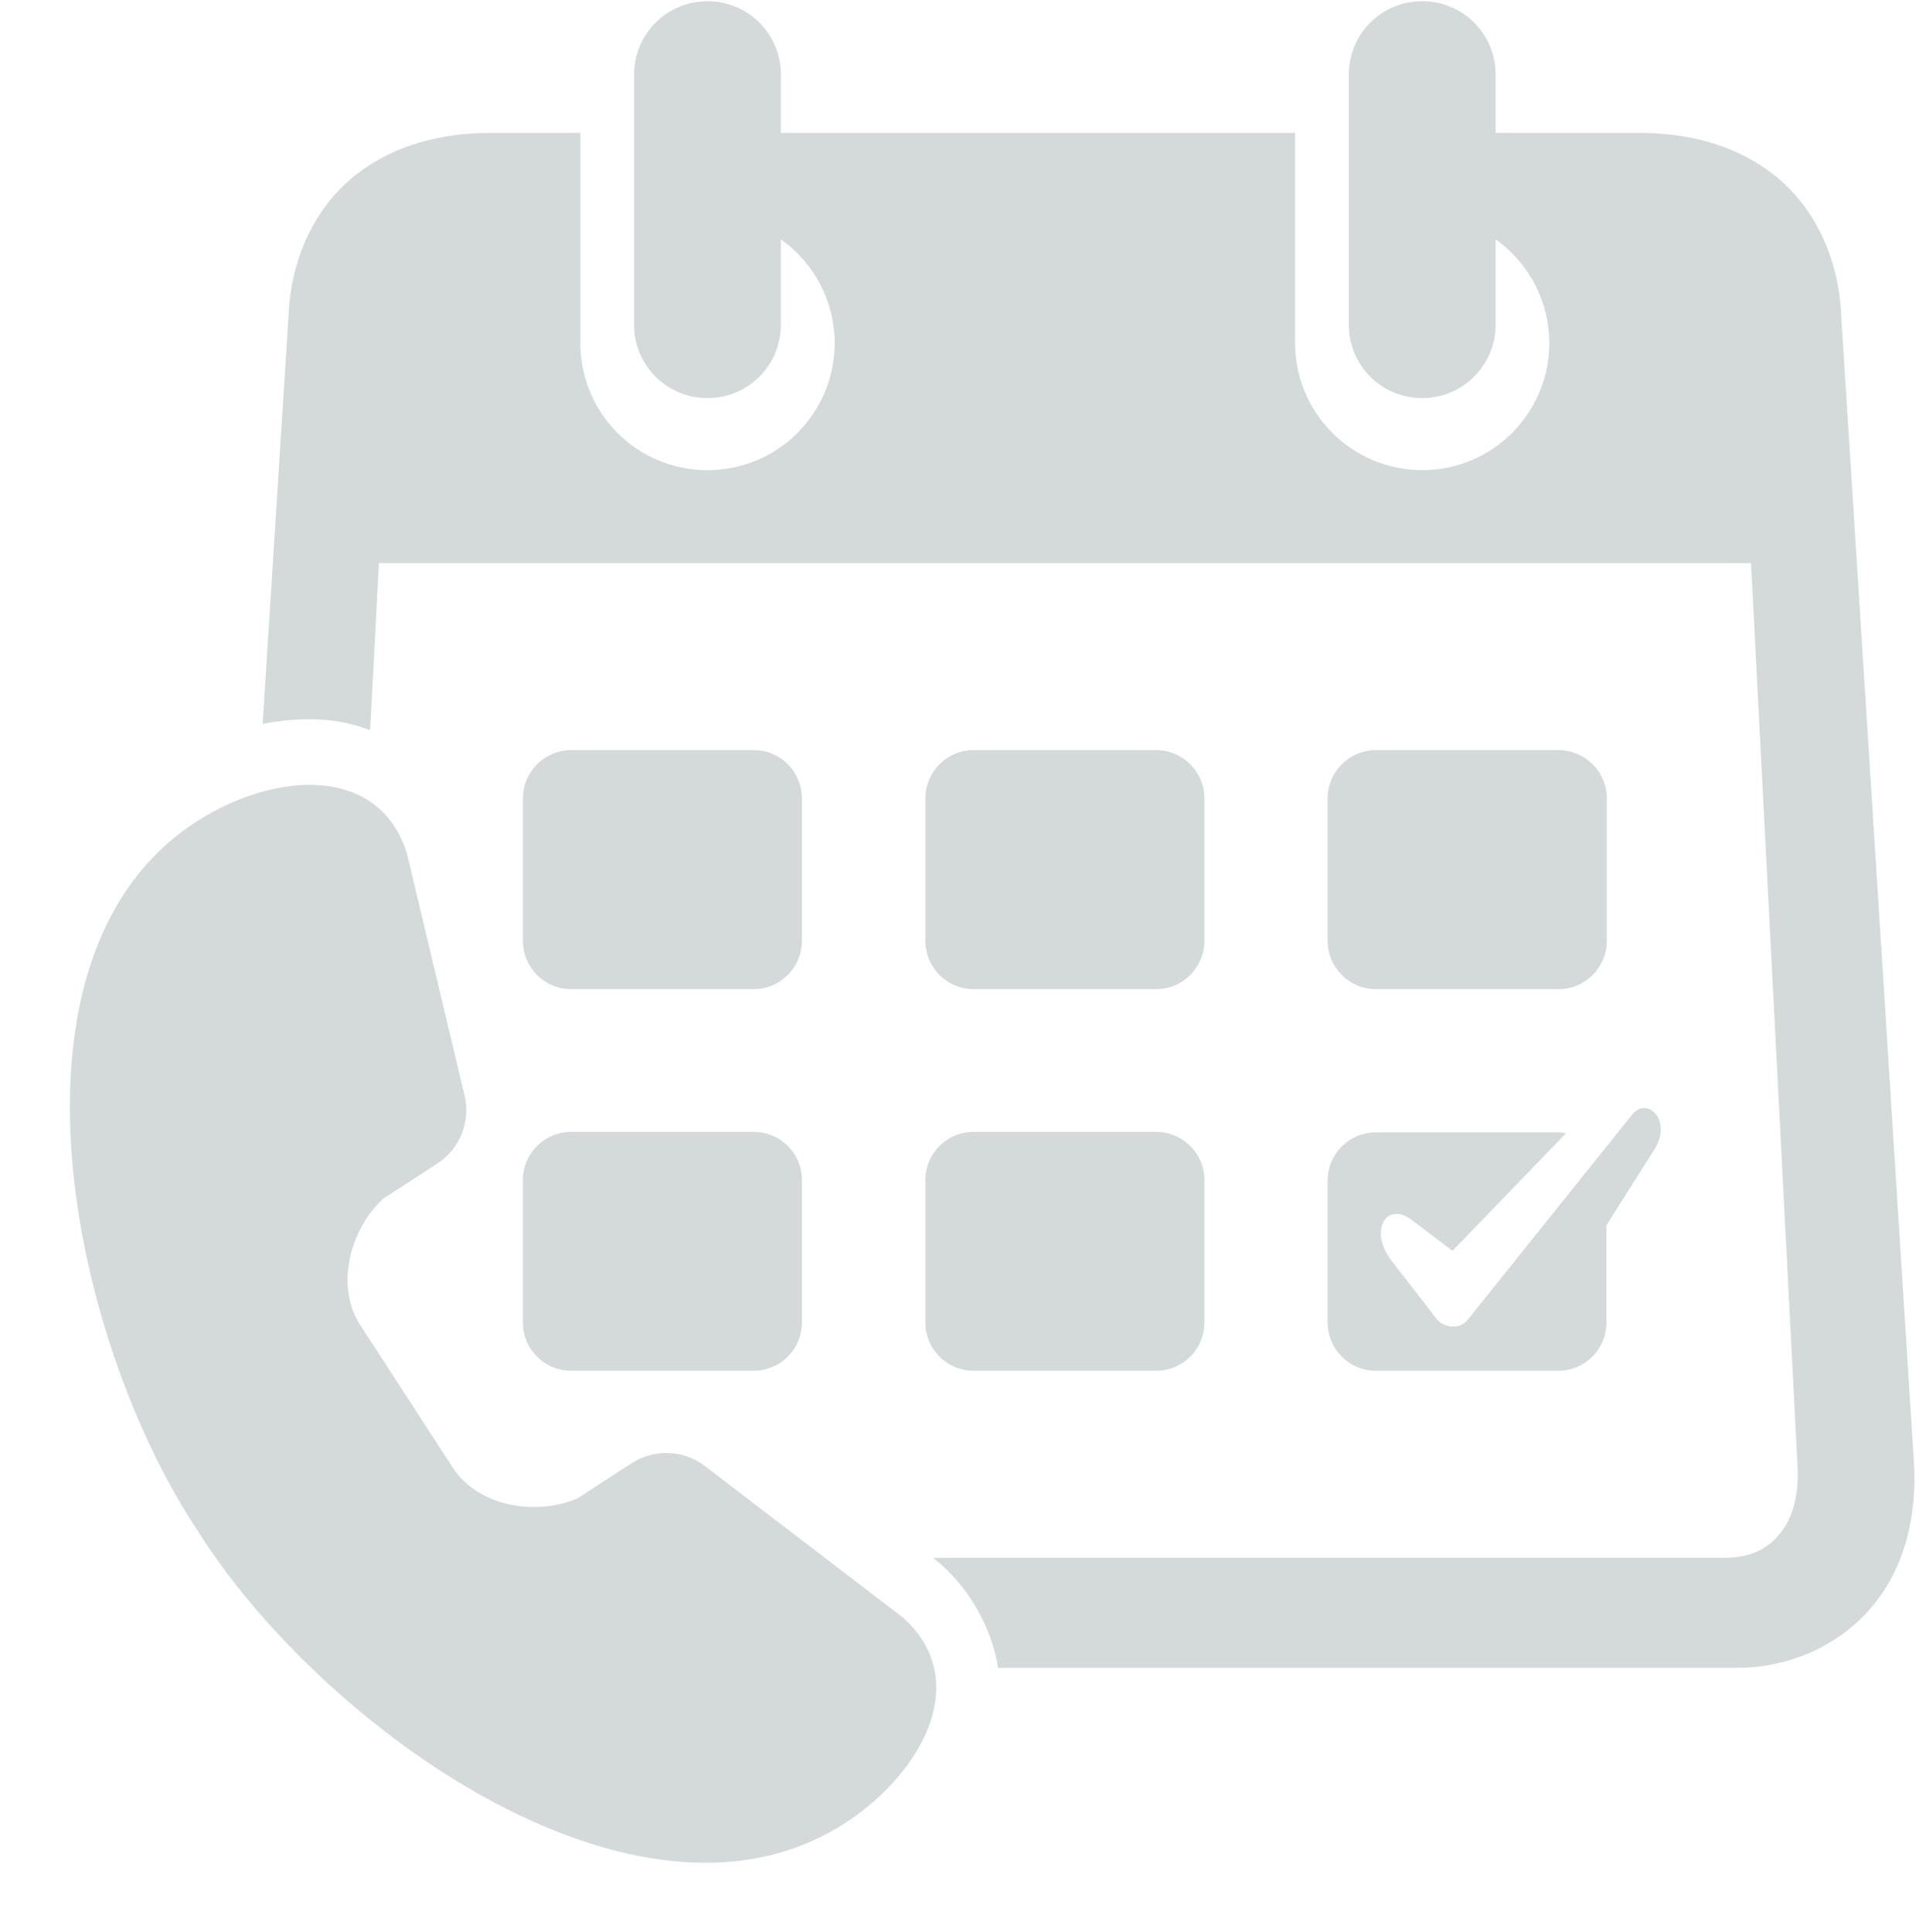
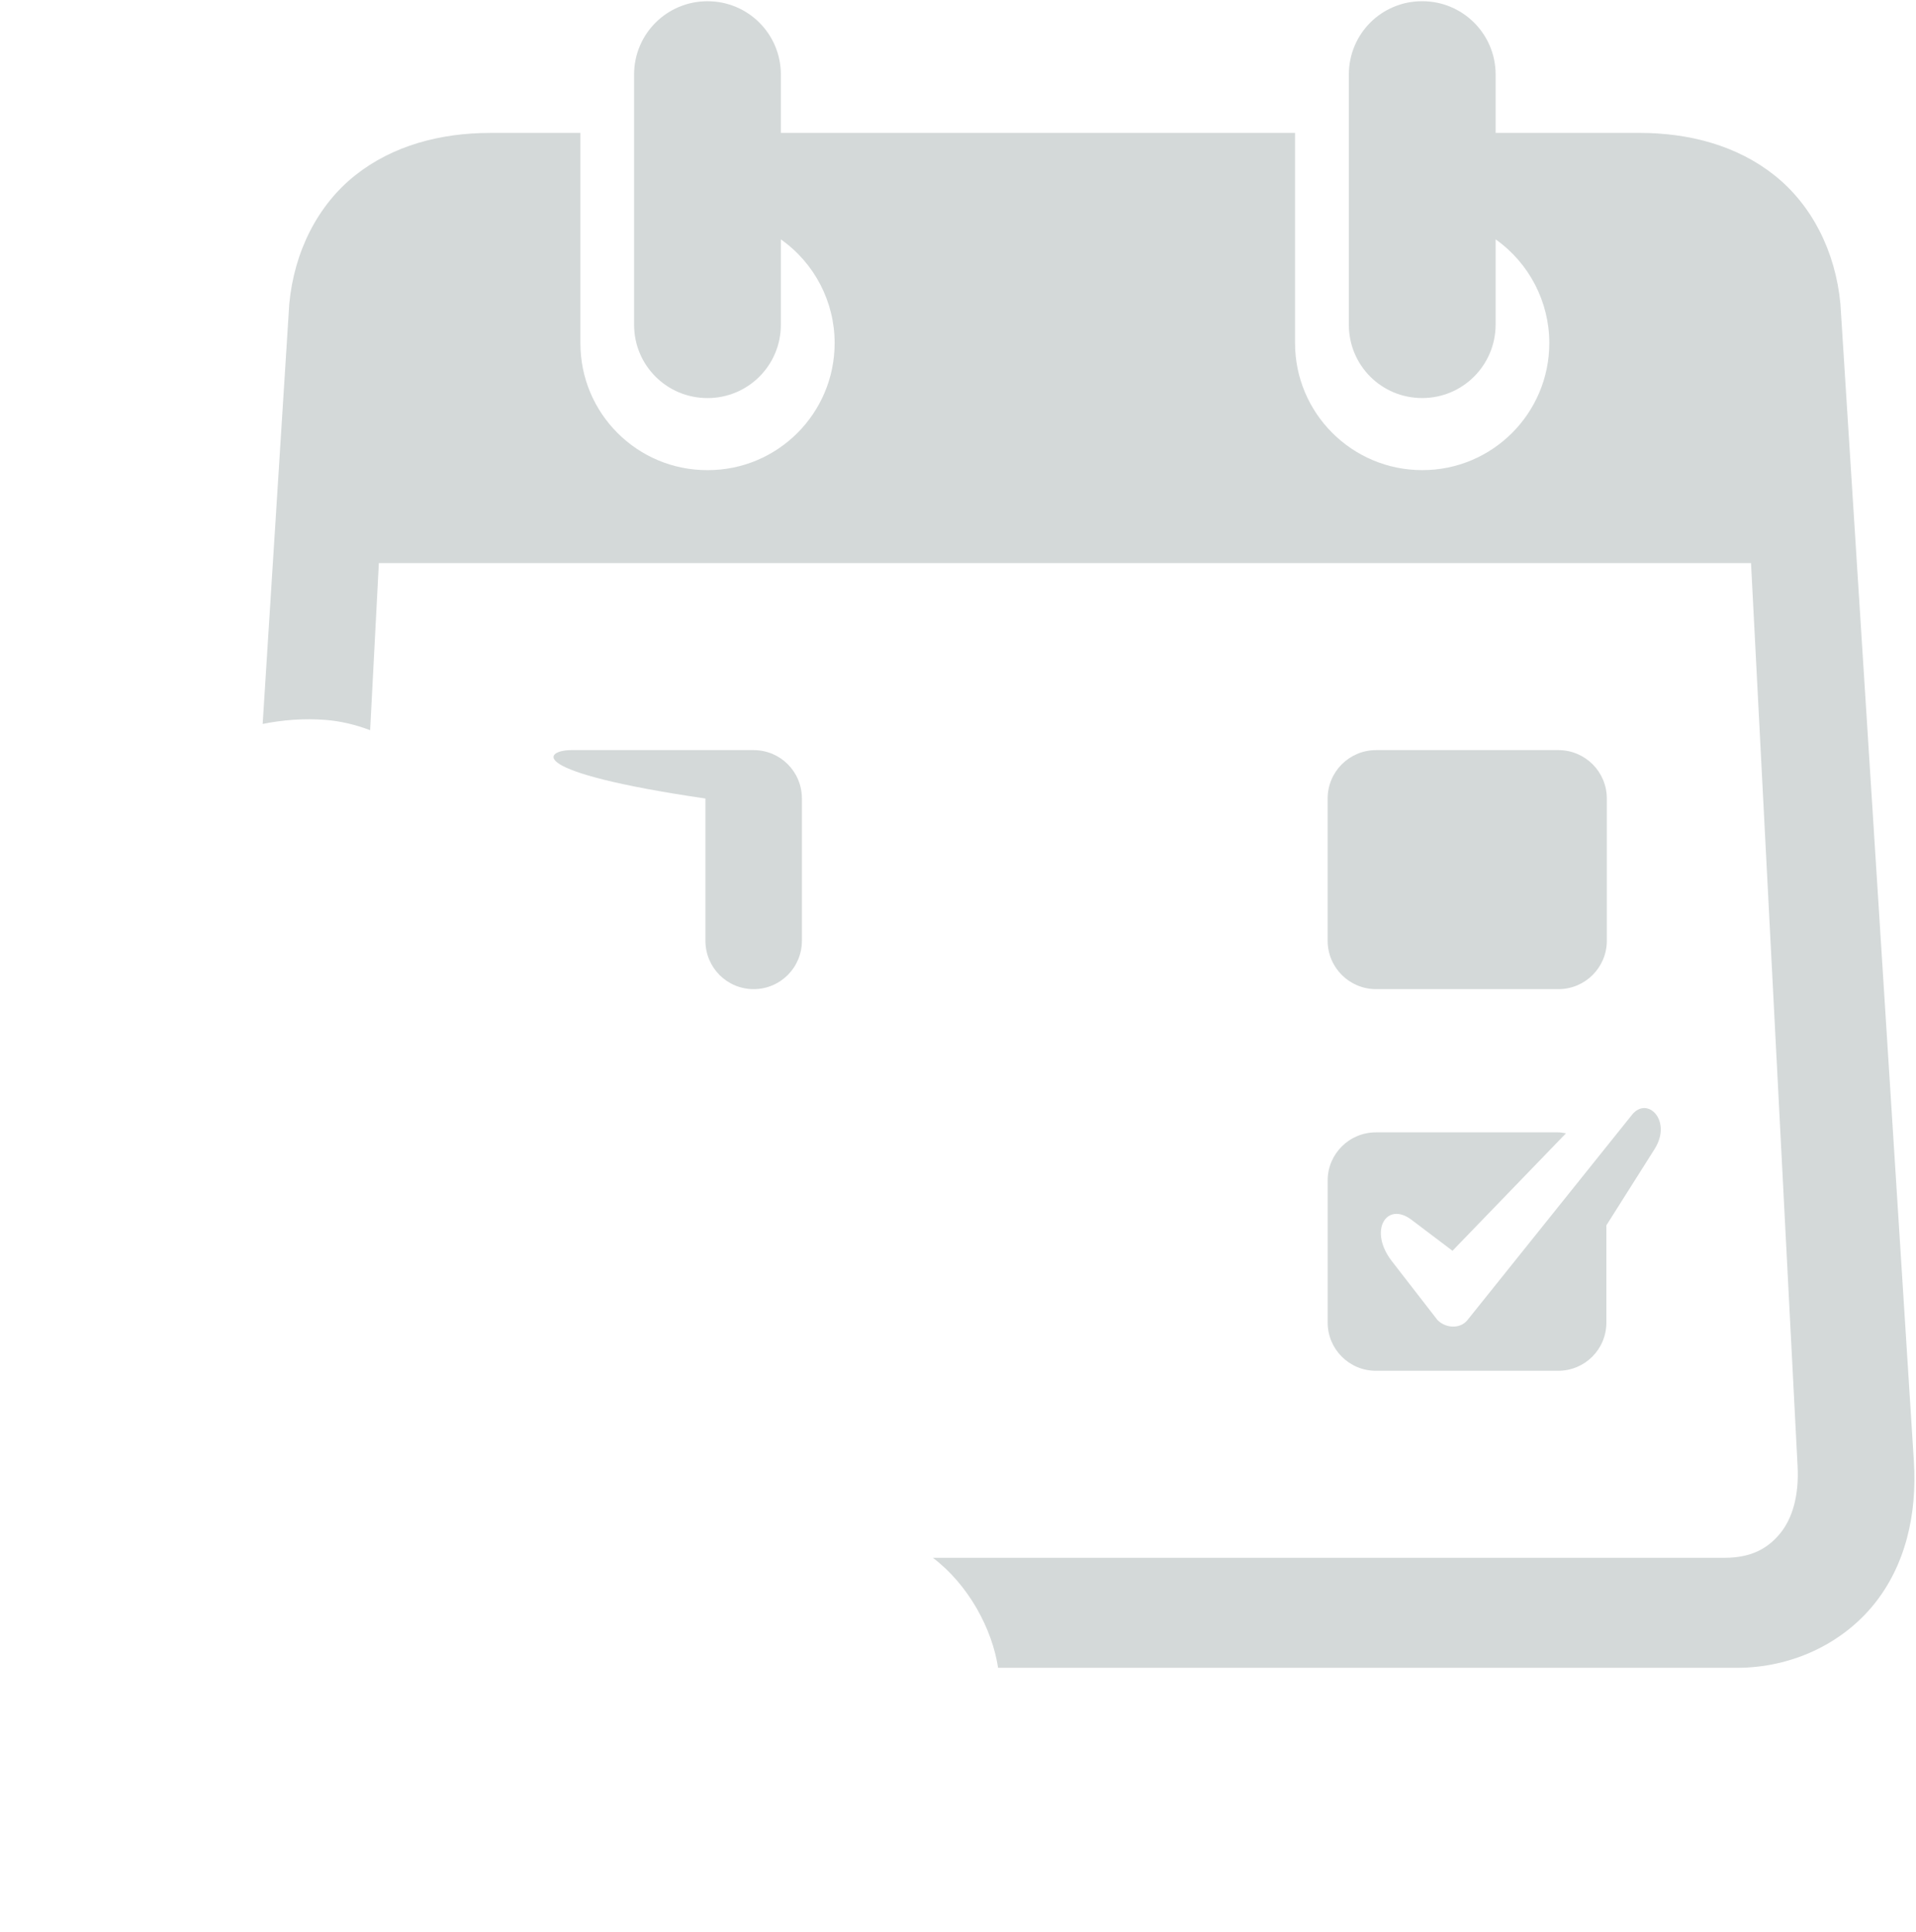
<svg xmlns="http://www.w3.org/2000/svg" fill="#d4d9d9" height="70.7" preserveAspectRatio="xMidYMid meet" version="1" viewBox="8.7 10.9 70.1 70.7" width="70.1" zoomAndPan="magnify">
  <g id="change1_1">
    <path clip-rule="evenodd" d="M34.586,10.945c-1.489,0-2.687,1.197-2.687,2.683v9.156 c0,1.484,1.197,2.681,2.687,2.681c1.484,0,2.683-1.197,2.683-2.681v-3.125c1.235,0.869,1.968,2.287,1.968,3.792 c0,2.572-2.083,4.656-4.651,4.651c-2.573,0.005-4.656-2.079-4.651-4.651v-7.688h-3.292c-1.833,0-3.577,0.464-4.948,1.552 c-1.364,1.084-2.229,2.776-2.411,4.699L18.31,37.388c0.751-0.151,1.521-0.208,2.308-0.147c0.541,0.043,1.088,0.172,1.624,0.376 l0.319-6.115h50.203l1.703,33.036c0.057,1.068-0.181,1.907-0.635,2.464c-0.453,0.552-1.052,0.896-2.047,0.896H42.832 c1.301,0.984,2.167,2.593,2.385,4.025h27.02c2.032,0,3.86-0.891,5.016-2.312c1.156-1.423,1.593-3.297,1.469-5.245l-2.688-42.353 c-0.183-1.923-1.047-3.615-2.412-4.699c-1.369-1.088-3.113-1.552-4.947-1.552H63.42v-2.135c0-1.485-1.203-2.683-2.687-2.683 c-1.491,0-2.683,1.197-2.683,2.683v9.156c0,1.484,1.192,2.681,2.683,2.681c1.484,0,2.681-1.197,2.687-2.681v-3.125 c1.229,0.869,1.964,2.287,1.964,3.792c0,2.572-2.084,4.656-4.651,4.651c-2.568,0-4.652-2.084-4.652-4.651v-7.688H37.269v-2.135 C37.269,12.142,36.07,10.945,34.586,10.945z" fill="inherit" fill-rule="evenodd" />
  </g>
  <g id="change1_2">
-     <path clip-rule="evenodd" d="M29.597,38.346h6.677c0.979,0,1.765,0.791,1.765,1.771v5.203 c0,0.979-0.787,1.771-1.765,1.771h-6.677c-0.979,0-1.765-0.792-1.765-1.771v-5.203C27.832,39.137,28.618,38.346,29.597,38.346z" fill="inherit" fill-rule="evenodd" />
+     <path clip-rule="evenodd" d="M29.597,38.346h6.677c0.979,0,1.765,0.791,1.765,1.771v5.203 c0,0.979-0.787,1.771-1.765,1.771c-0.979,0-1.765-0.792-1.765-1.771v-5.203C27.832,39.137,28.618,38.346,29.597,38.346z" fill="inherit" fill-rule="evenodd" />
  </g>
  <g id="change1_3">
-     <path clip-rule="evenodd" d="M44.321,38.346h6.677c0.979,0,1.765,0.791,1.765,1.771v5.203 c0,0.979-0.787,1.771-1.765,1.771h-6.677c-0.979,0-1.765-0.792-1.765-1.771v-5.203C42.556,39.137,43.342,38.346,44.321,38.346z" fill="inherit" fill-rule="evenodd" />
-   </g>
+     </g>
  <g id="change1_4">
    <path clip-rule="evenodd" d="M59.045,38.346h6.672c0.979,0,1.771,0.791,1.771,1.771v5.203 c0,0.979-0.792,1.771-1.771,1.771h-6.672c-0.979,0-1.771-0.792-1.771-1.771v-5.203C57.274,39.137,58.066,38.346,59.045,38.346z" fill="inherit" fill-rule="evenodd" />
  </g>
  <g id="change1_5">
-     <path clip-rule="evenodd" d="M29.597,52.314h6.677c0.979,0,1.765,0.787,1.765,1.765v5.209 c0,0.979-0.787,1.765-1.765,1.765h-6.677c-0.979,0-1.765-0.787-1.765-1.765V54.08C27.832,53.101,28.618,52.314,29.597,52.314z" fill="inherit" fill-rule="evenodd" />
-   </g>
+     </g>
  <g id="change1_6">
-     <path clip-rule="evenodd" d="M44.321,52.314h6.677c0.979,0,1.765,0.787,1.765,1.765v5.209 c0,0.979-0.787,1.765-1.765,1.765h-6.677c-0.979,0-1.765-0.787-1.765-1.765V54.08C42.556,53.101,43.342,52.314,44.321,52.314z" fill="inherit" fill-rule="evenodd" />
-   </g>
+     </g>
  <g id="change1_7">
    <path clip-rule="evenodd" d="M68.409,51.689l-6.02,7.511c-0.267,0.333-0.792,0.303-1.095,0l-1.667-2.151 c-0.875-1.125-0.197-2.213,0.719-1.516l1.496,1.131l4.151-4.297c-0.093-0.016-0.188-0.036-0.287-0.036H59.04 c-0.973,0-1.765,0.787-1.765,1.76v5.199c0,0.979,0.792,1.765,1.765,1.765h6.667c0.979,0,1.765-0.787,1.765-1.765v-3.557l1.765-2.792 C69.889,51.904,68.972,50.986,68.409,51.689z" fill="inherit" fill-rule="evenodd" />
  </g>
  <g id="change1_8">
-     <path d="M15.956,40.918c-0.4,0.251-0.78,0.537-1.129,0.844c-6.125,5.396-3.407,18.199,0.984,24.959l0.281,0.437 c4.385,6.76,14.969,14.464,22.391,11.068c0.427-0.193,0.839-0.428,1.235-0.688c2.755-1.839,4.552-5.172,2.025-7.448l-7.249-5.547 c-0.781-0.599-1.86-0.64-2.688-0.104l-1.973,1.281c-1.532,0.661-3.652,0.296-4.563-1.115l-3.391-5.224 c-0.917-1.412-0.385-3.495,0.844-4.625l1.973-1.281c0.828-0.536,1.229-1.536,1-2.495l-2.115-8.88 C22.534,38.866,18.758,39.148,15.956,40.918z" fill="inherit" />
-   </g>
+     </g>
</svg>